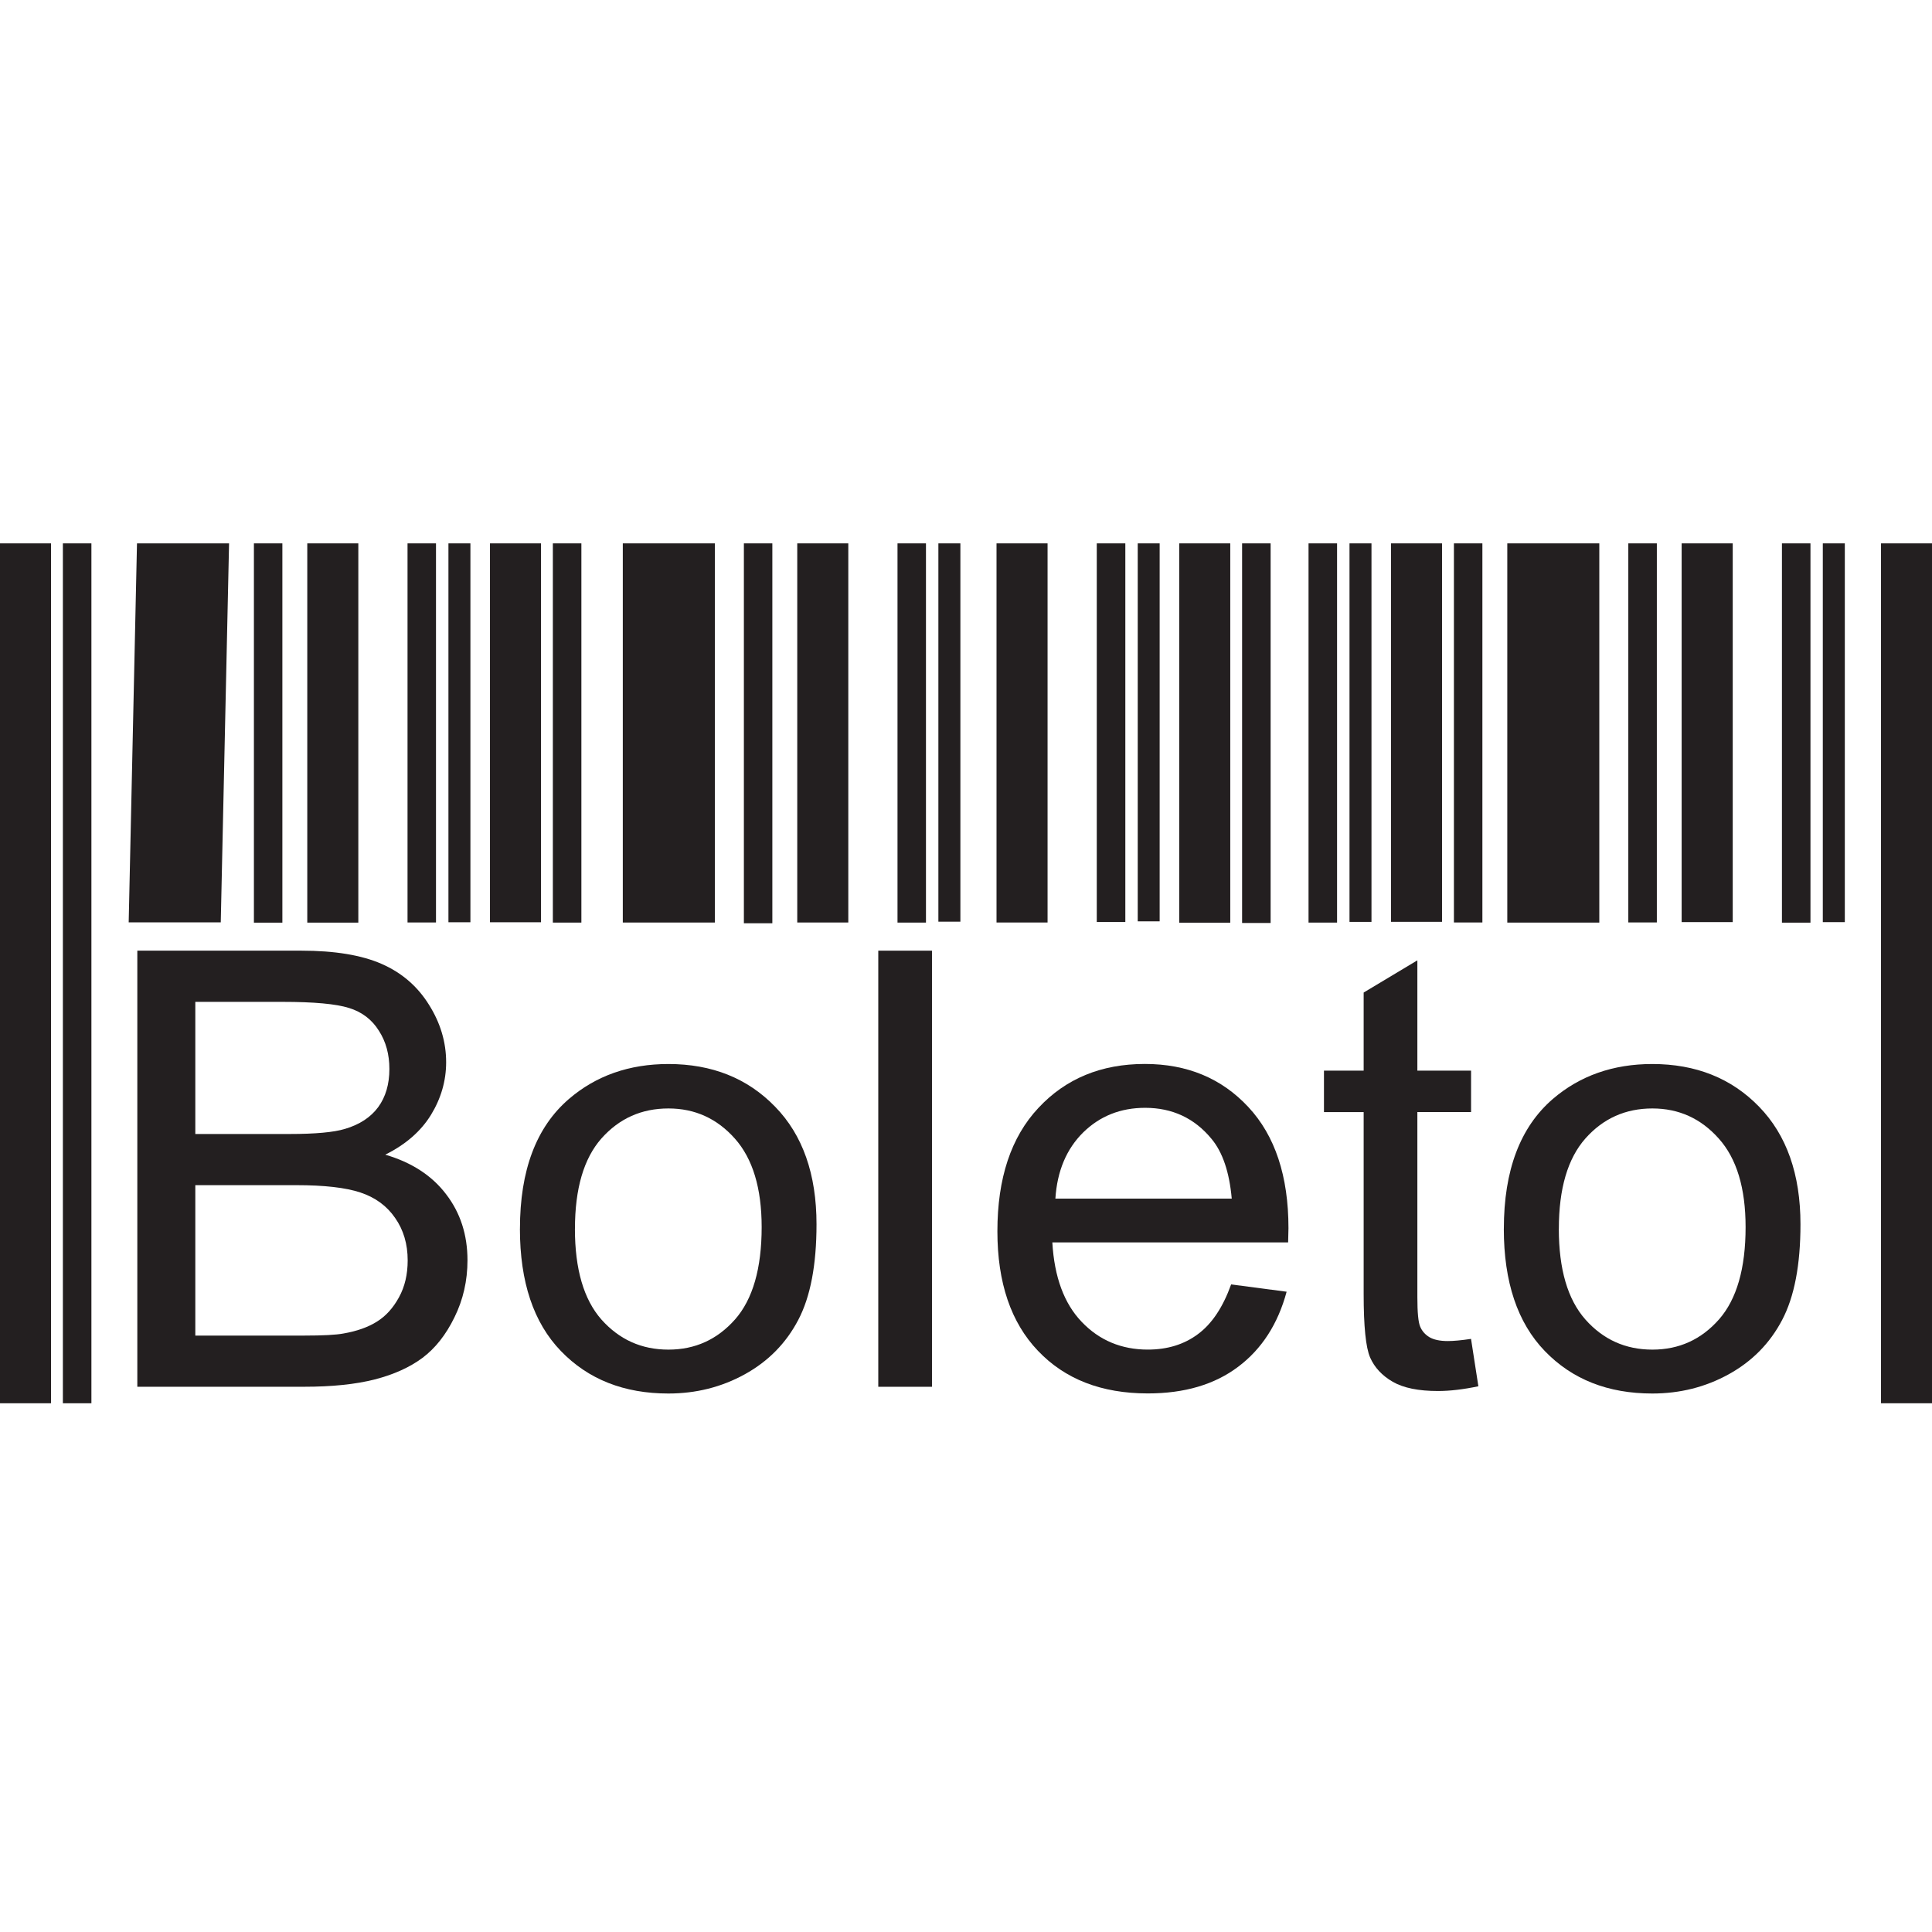
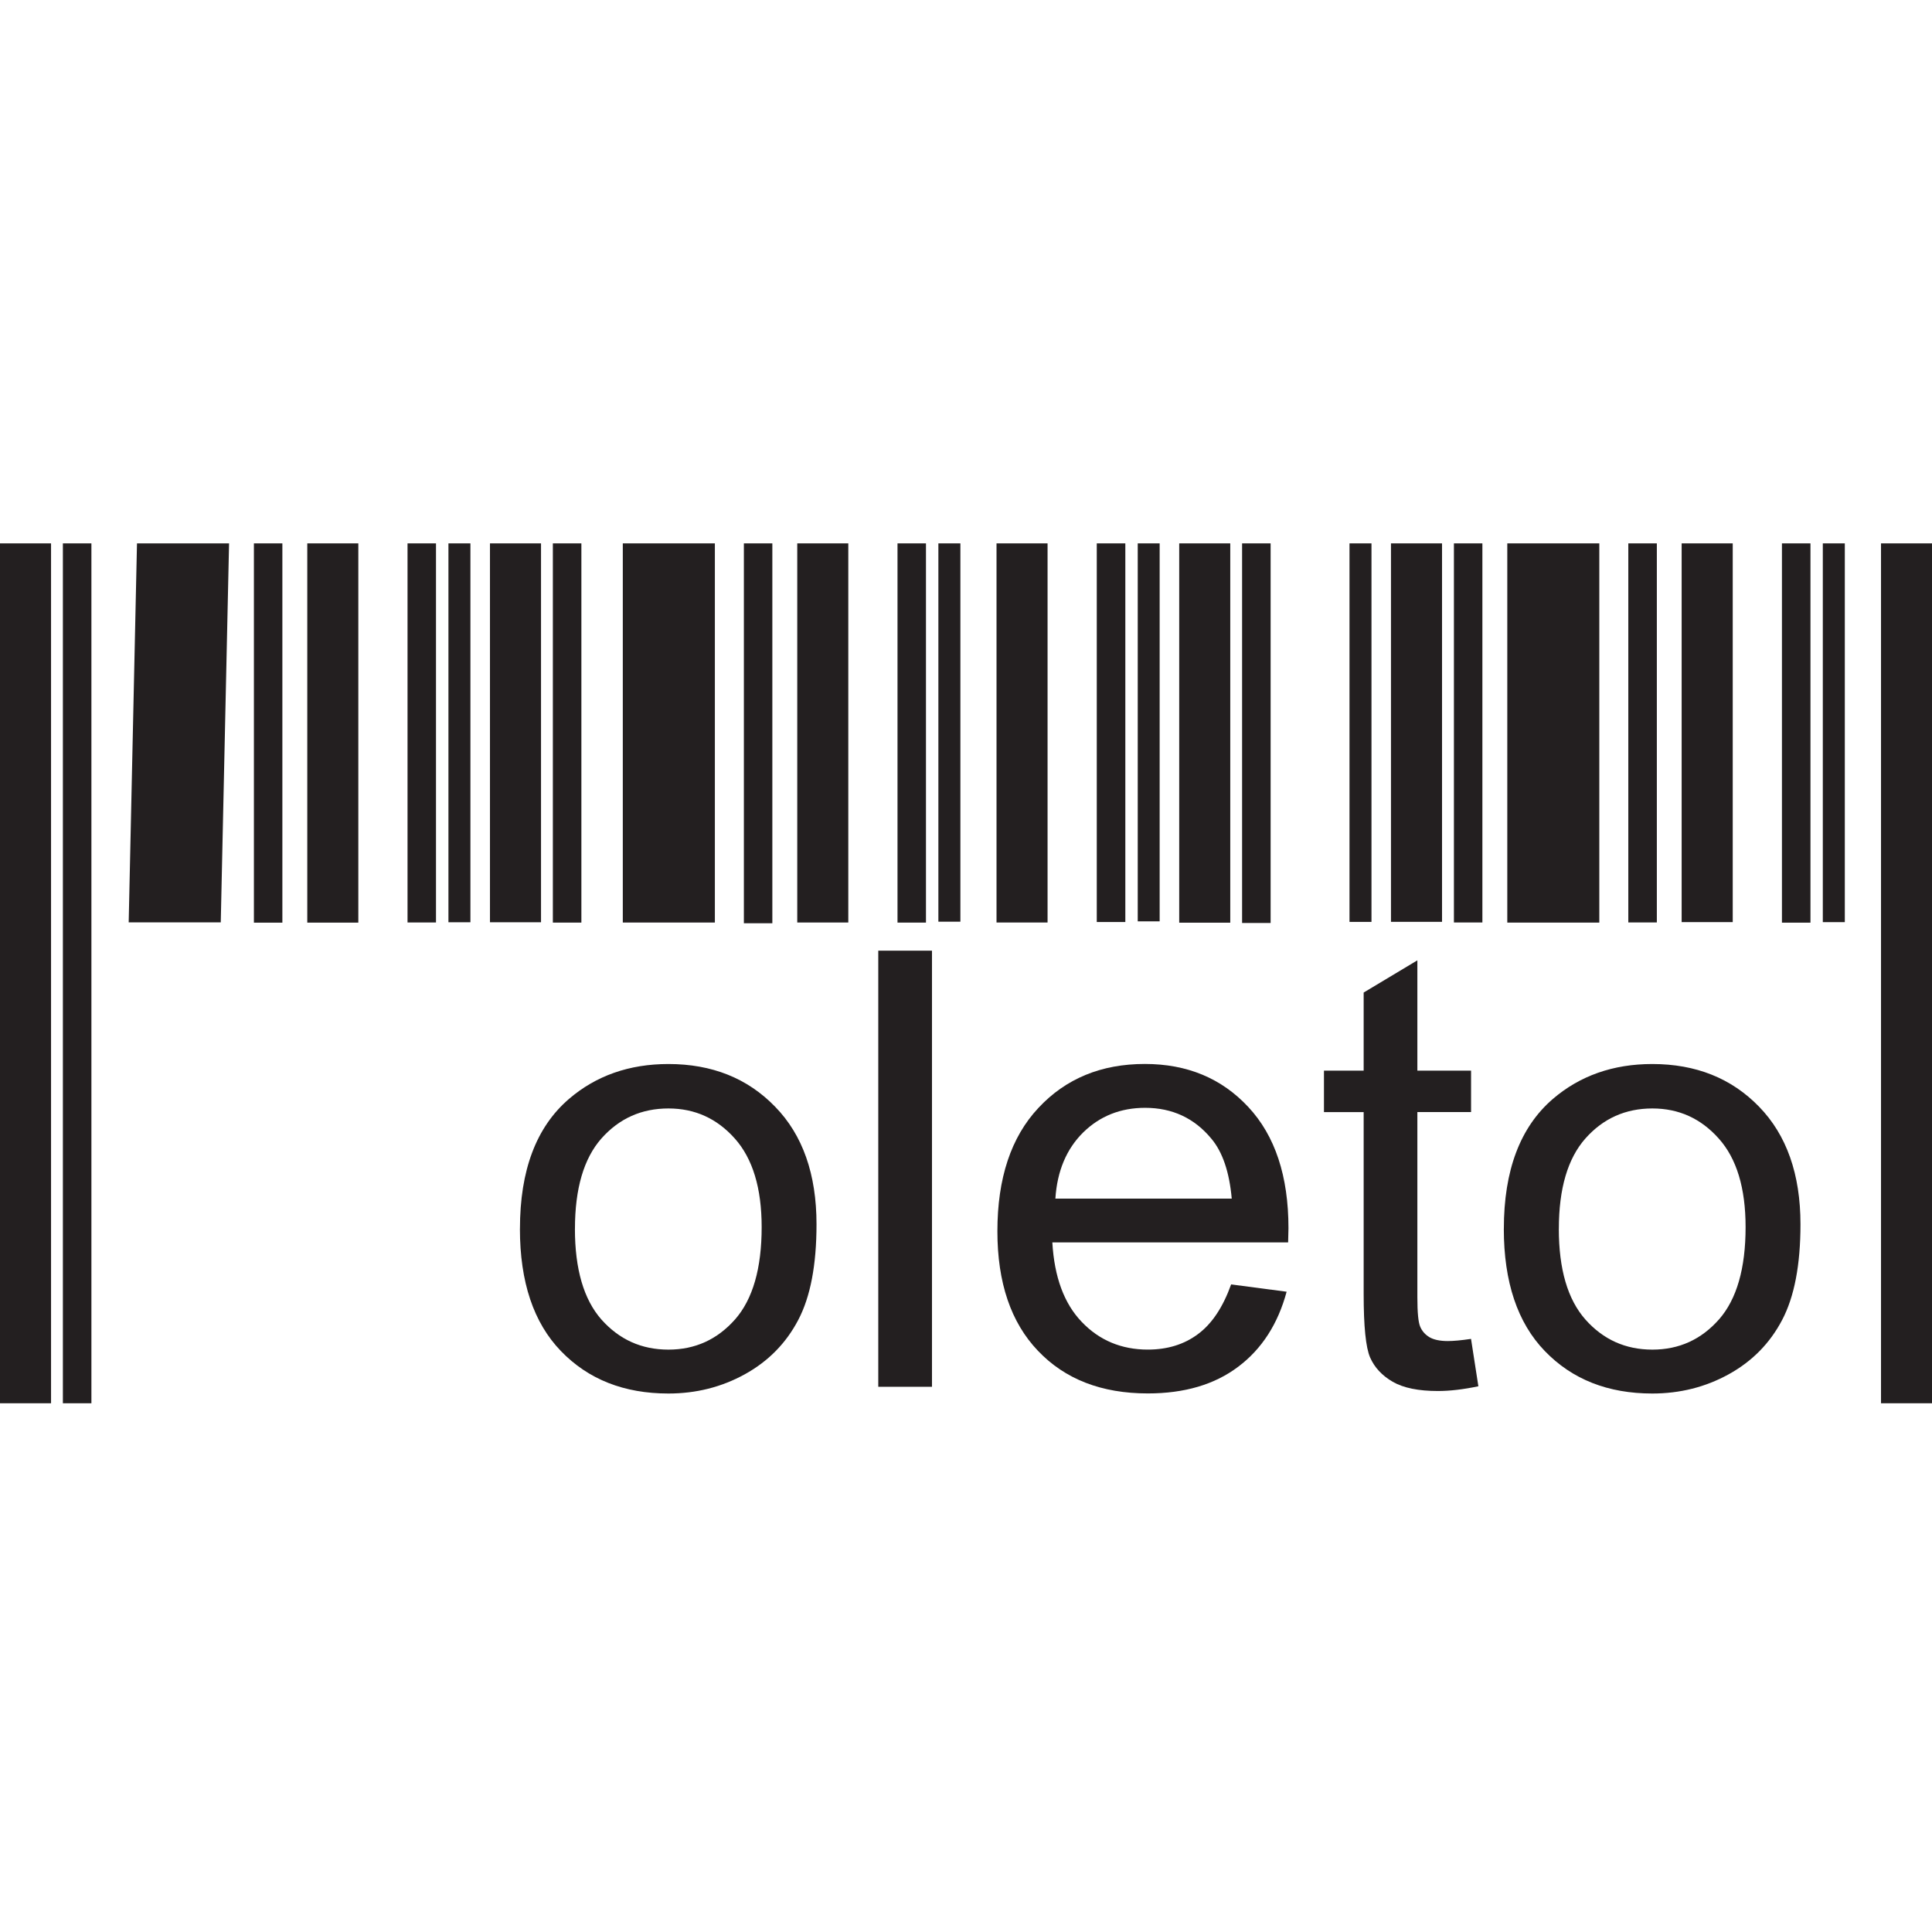
<svg xmlns="http://www.w3.org/2000/svg" fill="none" viewBox="0 0 64 64">
  <g data-bx-workspace="master" fill="none" viewBox="0 0 64 64">
    <g clip-path="url(#boleto-dark)">
      <path d="M 4.538 18 L 7.588 18 L 7.313 30.554 L 4.263 30.554 L 4.538 18 Z" clip-rule="evenodd" fill="#231F20" fill-rule="evenodd" style="" />
      <path d="M 8.411 18 L 9.354 18 L 9.354 30.564 L 8.411 30.564 L 8.411 18 Z" clip-rule="evenodd" fill="#231F20" fill-rule="evenodd" style="" />
      <path d="M 10.179 18 L 11.87 18 L 11.87 30.563 L 10.179 30.563 L 10.179 18 Z" clip-rule="evenodd" fill="#231F20" fill-rule="evenodd" style="" />
      <path d="M 13.5 18 L 14.443 18 L 14.443 30.558 L 13.5 30.558 L 13.5 18 Z" clip-rule="evenodd" fill="#231F20" fill-rule="evenodd" style="" />
      <path d="M 14.855 18 L 15.583 18 L 15.583 30.551 L 14.855 30.551 L 14.855 18 Z" clip-rule="evenodd" fill="#231F20" fill-rule="evenodd" style="" />
      <path d="M2.083 18H3.028V46.485H2.083V18Z" clip-rule="evenodd" fill="#231F20" fill-rule="evenodd" />
      <path d="M0 18H1.691V46.485H0V18Z" clip-rule="evenodd" fill="#231F20" fill-rule="evenodd" />
      <path d="M 20.631 18 L 23.681 18 L 23.681 30.56 L 20.631 30.56 L 20.631 18 Z" clip-rule="evenodd" fill="#231F20" fill-rule="evenodd" style="" />
      <path d="M 24.642 18 L 25.585 18 L 25.585 30.584 L 24.642 30.584 L 24.642 18 Z" clip-rule="evenodd" fill="#231F20" fill-rule="evenodd" style="" />
      <path d="M 26.41 18 L 28.101 18 L 28.101 30.559 L 26.41 30.559 L 26.41 18 Z" clip-rule="evenodd" fill="#231F20" fill-rule="evenodd" style="" />
      <path d="M 29.731 18 L 30.674 18 L 30.674 30.562 L 29.731 30.562 L 29.731 18 Z" clip-rule="evenodd" fill="#231F20" fill-rule="evenodd" style="" />
      <path d="M 31.085 18 L 31.814 18 L 31.814 30.532 L 31.085 30.532 L 31.085 18 Z" clip-rule="evenodd" fill="#231F20" fill-rule="evenodd" style="" />
      <path d="M 18.314 18 L 19.259 18 L 19.259 30.562 L 18.314 30.562 L 18.314 18 Z" clip-rule="evenodd" fill="#231F20" fill-rule="evenodd" style="" />
      <path d="M 16.231 18 L 17.922 18 L 17.922 30.551 L 16.231 30.551 L 16.231 18 Z" clip-rule="evenodd" fill="#231F20" fill-rule="evenodd" style="" />
      <path d="M 33.011 18 L 34.702 18 L 34.702 30.559 L 33.011 30.559 L 33.011 18 Z" clip-rule="evenodd" fill="#231F20" fill-rule="evenodd" style="" />
      <path d="M 36.332 18 L 37.278 18 L 37.278 30.543 L 36.332 30.543 L 36.332 18 Z" clip-rule="evenodd" fill="#231F20" fill-rule="evenodd" style="" />
      <path d="M 37.689 18 L 38.415 18 L 38.415 30.521 L 37.689 30.521 L 37.689 18 Z" clip-rule="evenodd" fill="#231F20" fill-rule="evenodd" style="" />
      <path d="M 41.146 18 L 42.091 18 L 42.091 30.575 L 41.146 30.575 L 41.146 18 Z" clip-rule="evenodd" fill="#231F20" fill-rule="evenodd" style="" />
      <path d="M 39.063 18 L 40.754 18 L 40.754 30.565 L 39.063 30.565 L 39.063 18 Z" clip-rule="evenodd" fill="#231F20" fill-rule="evenodd" style="" />
-       <path d="M 43.347 18 L 44.292 18 L 44.292 30.562 L 43.347 30.562 L 43.347 18 Z" clip-rule="evenodd" fill="#231F20" fill-rule="evenodd" style="" />
      <path d="M 44.704 18 L 45.432 18 L 45.432 30.539 L 44.704 30.539 L 44.704 18 Z" clip-rule="evenodd" fill="#231F20" fill-rule="evenodd" style="" />
      <path d="M 48.163 18 L 49.106 18 L 49.106 30.558 L 48.163 30.558 L 48.163 18 Z" clip-rule="evenodd" fill="#231F20" fill-rule="evenodd" style="" />
      <path d="M 46.078 18 L 47.769 18 L 47.769 30.537 L 46.078 30.537 L 46.078 18 Z" clip-rule="evenodd" fill="#231F20" fill-rule="evenodd" style="" />
      <path d="M 49.931 18 L 52.979 18 L 52.979 30.562 L 49.931 30.562 L 49.931 18 Z" clip-rule="evenodd" fill="#231F20" fill-rule="evenodd" style="" />
      <path d="M 53.94 18 L 54.885 18 L 54.885 30.557 L 53.94 30.557 L 53.94 18 Z" clip-rule="evenodd" fill="#231F20" fill-rule="evenodd" style="" />
      <path d="M 55.707 18 L 57.399 18 L 57.399 30.546 L 55.707 30.546 L 55.707 18 Z" clip-rule="evenodd" fill="#231F20" fill-rule="evenodd" style="" />
      <path d="M 59.029 18 L 59.974 18 L 59.974 30.564 L 59.029 30.564 L 59.029 18 Z" clip-rule="evenodd" fill="#231F20" fill-rule="evenodd" style="" />
      <path d="M 60.383 18 L 61.112 18 L 61.112 30.547 L 60.383 30.547 L 60.383 18 Z" clip-rule="evenodd" fill="#231F20" fill-rule="evenodd" style="" />
      <path d="M62.311 18H64V46.485H62.311V18Z" clip-rule="evenodd" fill="#231F20" fill-rule="evenodd" />
-       <path d="m4.549 45.939v-14.447h5.431c1.107 0 1.993 0.146 2.663 0.439 0.667 0.293 1.188 0.742 1.567 1.352 0.381 0.605 0.569 1.24 0.569 1.906 0 0.614-0.169 1.197-0.501 1.74-0.335 0.546-0.84 0.985-1.516 1.321 0.875 0.256 1.549 0.694 2.017 1.312 0.473 0.616 0.707 1.345 0.707 2.186 0 0.679-0.144 1.308-0.431 1.889-0.284 0.583-0.639 1.028-1.061 1.345-0.42 0.312-0.95 0.552-1.582 0.714-0.637 0.162-1.416 0.242-2.339 0.242h-5.523zm1.921-8.374h3.129c0.849 0 1.46-0.057 1.827-0.168 0.488-0.144 0.856-0.387 1.103-0.723 0.245-0.336 0.37-0.755 0.37-1.264 0-0.48-0.114-0.904-0.348-1.266-0.228-0.367-0.558-0.62-0.987-0.753-0.427-0.135-1.162-0.203-2.199-0.203h-2.895v4.378zm0 6.678h3.606c0.619 0 1.055-0.022 1.306-0.07 0.438-0.076 0.81-0.207 1.105-0.393 0.298-0.186 0.538-0.454 0.731-0.808 0.193-0.351 0.287-0.76 0.287-1.221 0-0.539-0.138-1.009-0.418-1.408-0.276-0.4-0.661-0.679-1.151-0.841-0.49-0.162-1.197-0.242-2.116-0.242h-3.35v4.983z" fill="#231F20" />
      <path d="m17.224 40.703c0-1.933 0.538-3.365 1.621-4.297 0.899-0.773 2-1.159 3.297-1.159 1.44 0 2.619 0.469 3.534 1.413 0.915 0.937 1.372 2.238 1.372 3.896 0 1.345-0.201 2.402-0.606 3.171-0.405 0.771-0.993 1.369-1.768 1.797-0.772 0.426-1.617 0.638-2.532 0.638-1.468 0-2.654-0.467-3.56-1.406-0.906-0.937-1.359-2.288-1.359-4.051zm1.821 0.002c0 1.339 0.293 2.341 0.877 3.005 0.591 0.664 1.328 0.998 2.221 0.998 0.884 0 1.617-0.334 2.208-1.002 0.586-0.668 0.88-1.688 0.88-3.057 0-1.29-0.298-2.269-0.886-2.93-0.591-0.666-1.324-1-2.201-1-0.893 0-1.63 0.33-2.221 0.994-0.584 0.662-0.877 1.66-0.877 2.994z" fill="#231F20" />
      <path d="m29.094 45.939v-14.447h1.779v14.447h-1.779z" fill="#231F20" />
      <path d="m40.783 42.548 1.838 0.242c-0.287 1.066-0.821 1.897-1.604 2.485-0.781 0.59-1.779 0.884-2.995 0.884-1.53 0-2.742-0.469-3.639-1.413-0.895-0.937-1.343-2.258-1.343-3.957 0-1.756 0.451-3.12 1.359-4.088 0.906-0.972 2.081-1.456 3.527-1.456 1.398 0 2.54 0.474 3.426 1.426 0.886 0.95 1.33 2.288 1.33 4.013 0 0.105-0.004 0.262-0.011 0.472h-7.811c0.066 1.146 0.389 2.026 0.976 2.636 0.582 0.609 1.315 0.915 2.186 0.915 0.652 0 1.208-0.172 1.665-0.515 0.462-0.343 0.825-0.891 1.096-1.644zm-5.822-2.843h5.842c-0.079-0.882-0.304-1.542-0.672-1.981-0.562-0.683-1.298-1.026-2.197-1.026-0.814 0-1.499 0.273-2.054 0.817-0.551 0.546-0.86 1.275-0.919 2.19z" fill="#231F20" />
      <path d="m48.73 44.354 0.243 1.568c-0.499 0.105-0.948 0.157-1.337 0.157-0.645 0-1.142-0.1-1.501-0.306-0.352-0.205-0.602-0.472-0.748-0.804-0.144-0.332-0.214-1.033-0.214-2.098v-6.031h-1.315v-1.373h1.315v-2.588l1.779-1.066v3.653h1.779v1.373h-1.779v6.131c0 0.509 0.031 0.834 0.094 0.978 0.061 0.146 0.162 0.26 0.304 0.347 0.14 0.083 0.344 0.129 0.606 0.129 0.195 0 0.455-0.024 0.775-0.072z" fill="#231F20" />
      <path d="m49.817 40.703c0-1.933 0.54-3.365 1.621-4.297 0.899-0.773 2.002-1.159 3.297-1.159 1.44 0 2.619 0.469 3.536 1.413 0.912 0.937 1.372 2.238 1.372 3.896 0 1.345-0.203 2.402-0.608 3.171-0.405 0.771-0.993 1.369-1.768 1.797-0.772 0.426-1.617 0.638-2.532 0.638-1.468 0-2.654-0.467-3.56-1.406-0.906-0.937-1.359-2.288-1.359-4.051zm1.821 0.002c0 1.339 0.293 2.341 0.88 3.005 0.589 0.664 1.328 0.998 2.219 0.998 0.884 0 1.619-0.334 2.208-1.002 0.586-0.668 0.88-1.688 0.88-3.057 0-1.29-0.295-2.269-0.886-2.93-0.591-0.666-1.324-1-2.201-1-0.89 0-1.63 0.33-2.219 0.994-0.586 0.662-0.88 1.66-0.88 2.994z" fill="#231F20" />
    </g>
    <defs>
      <clipPath id="boleto-dark">
        <rect width="64" height="64" fill="#fff" />
      </clipPath>
    </defs>
  </g>
</svg>